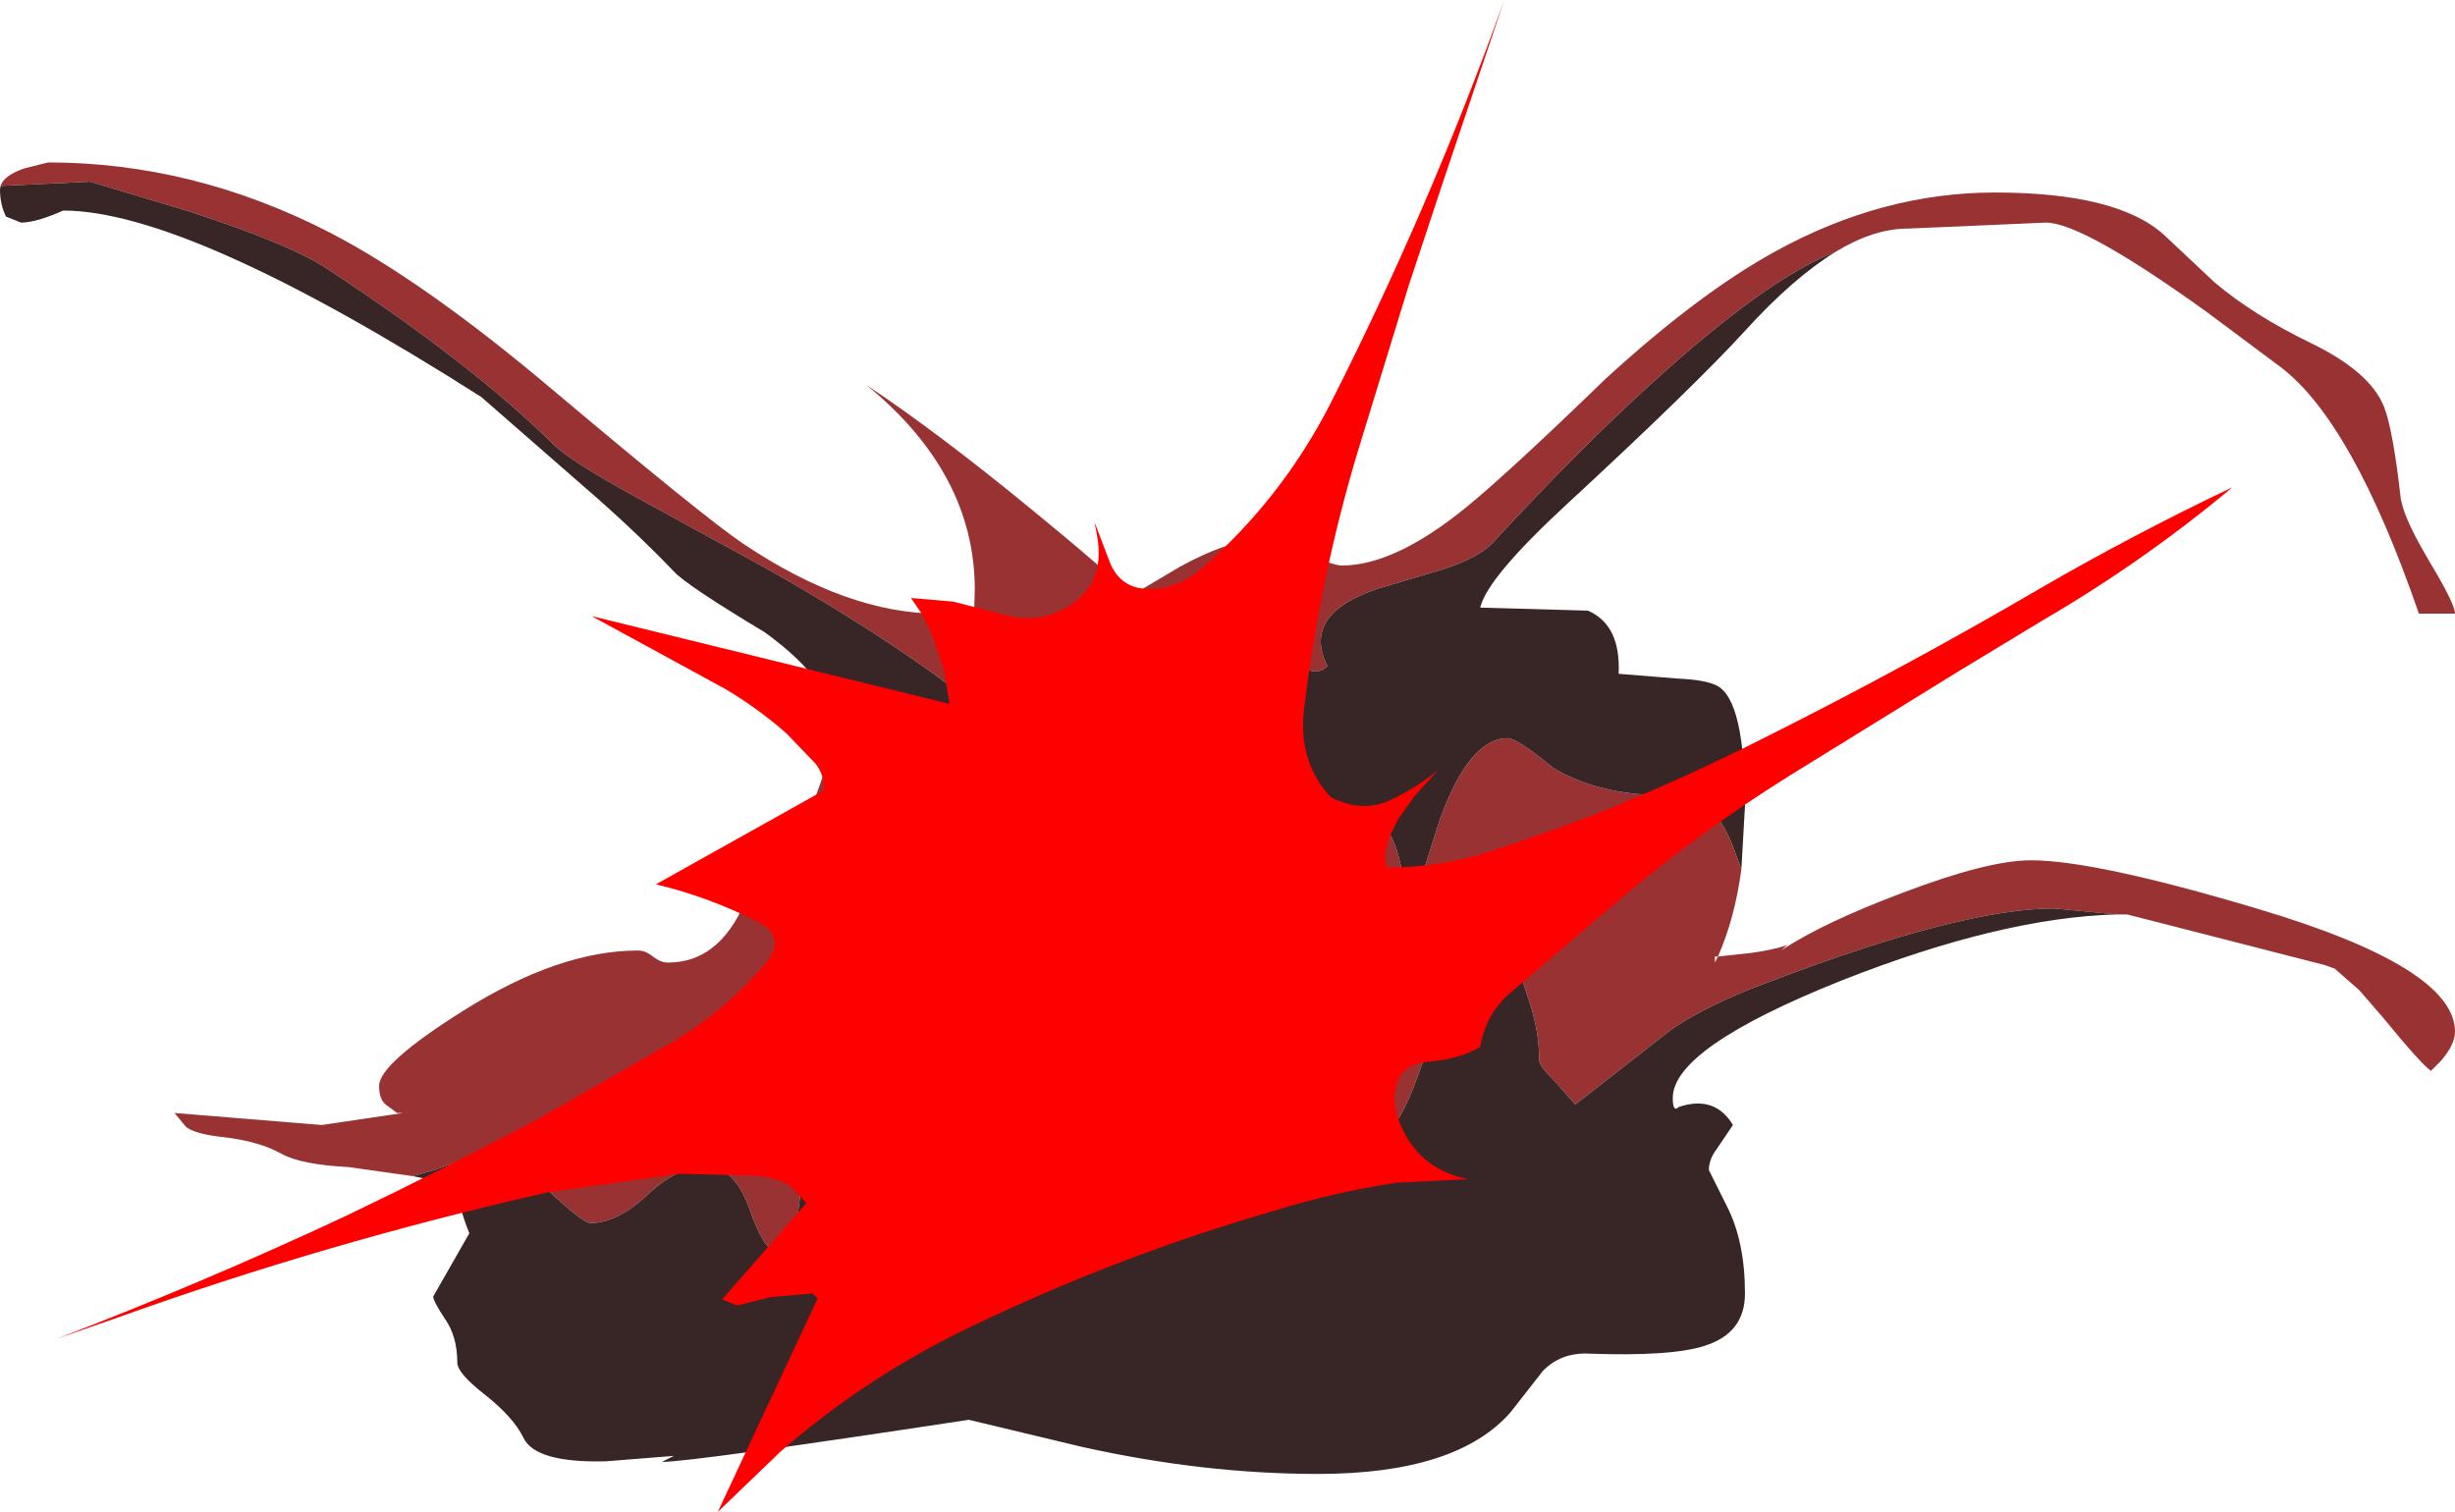
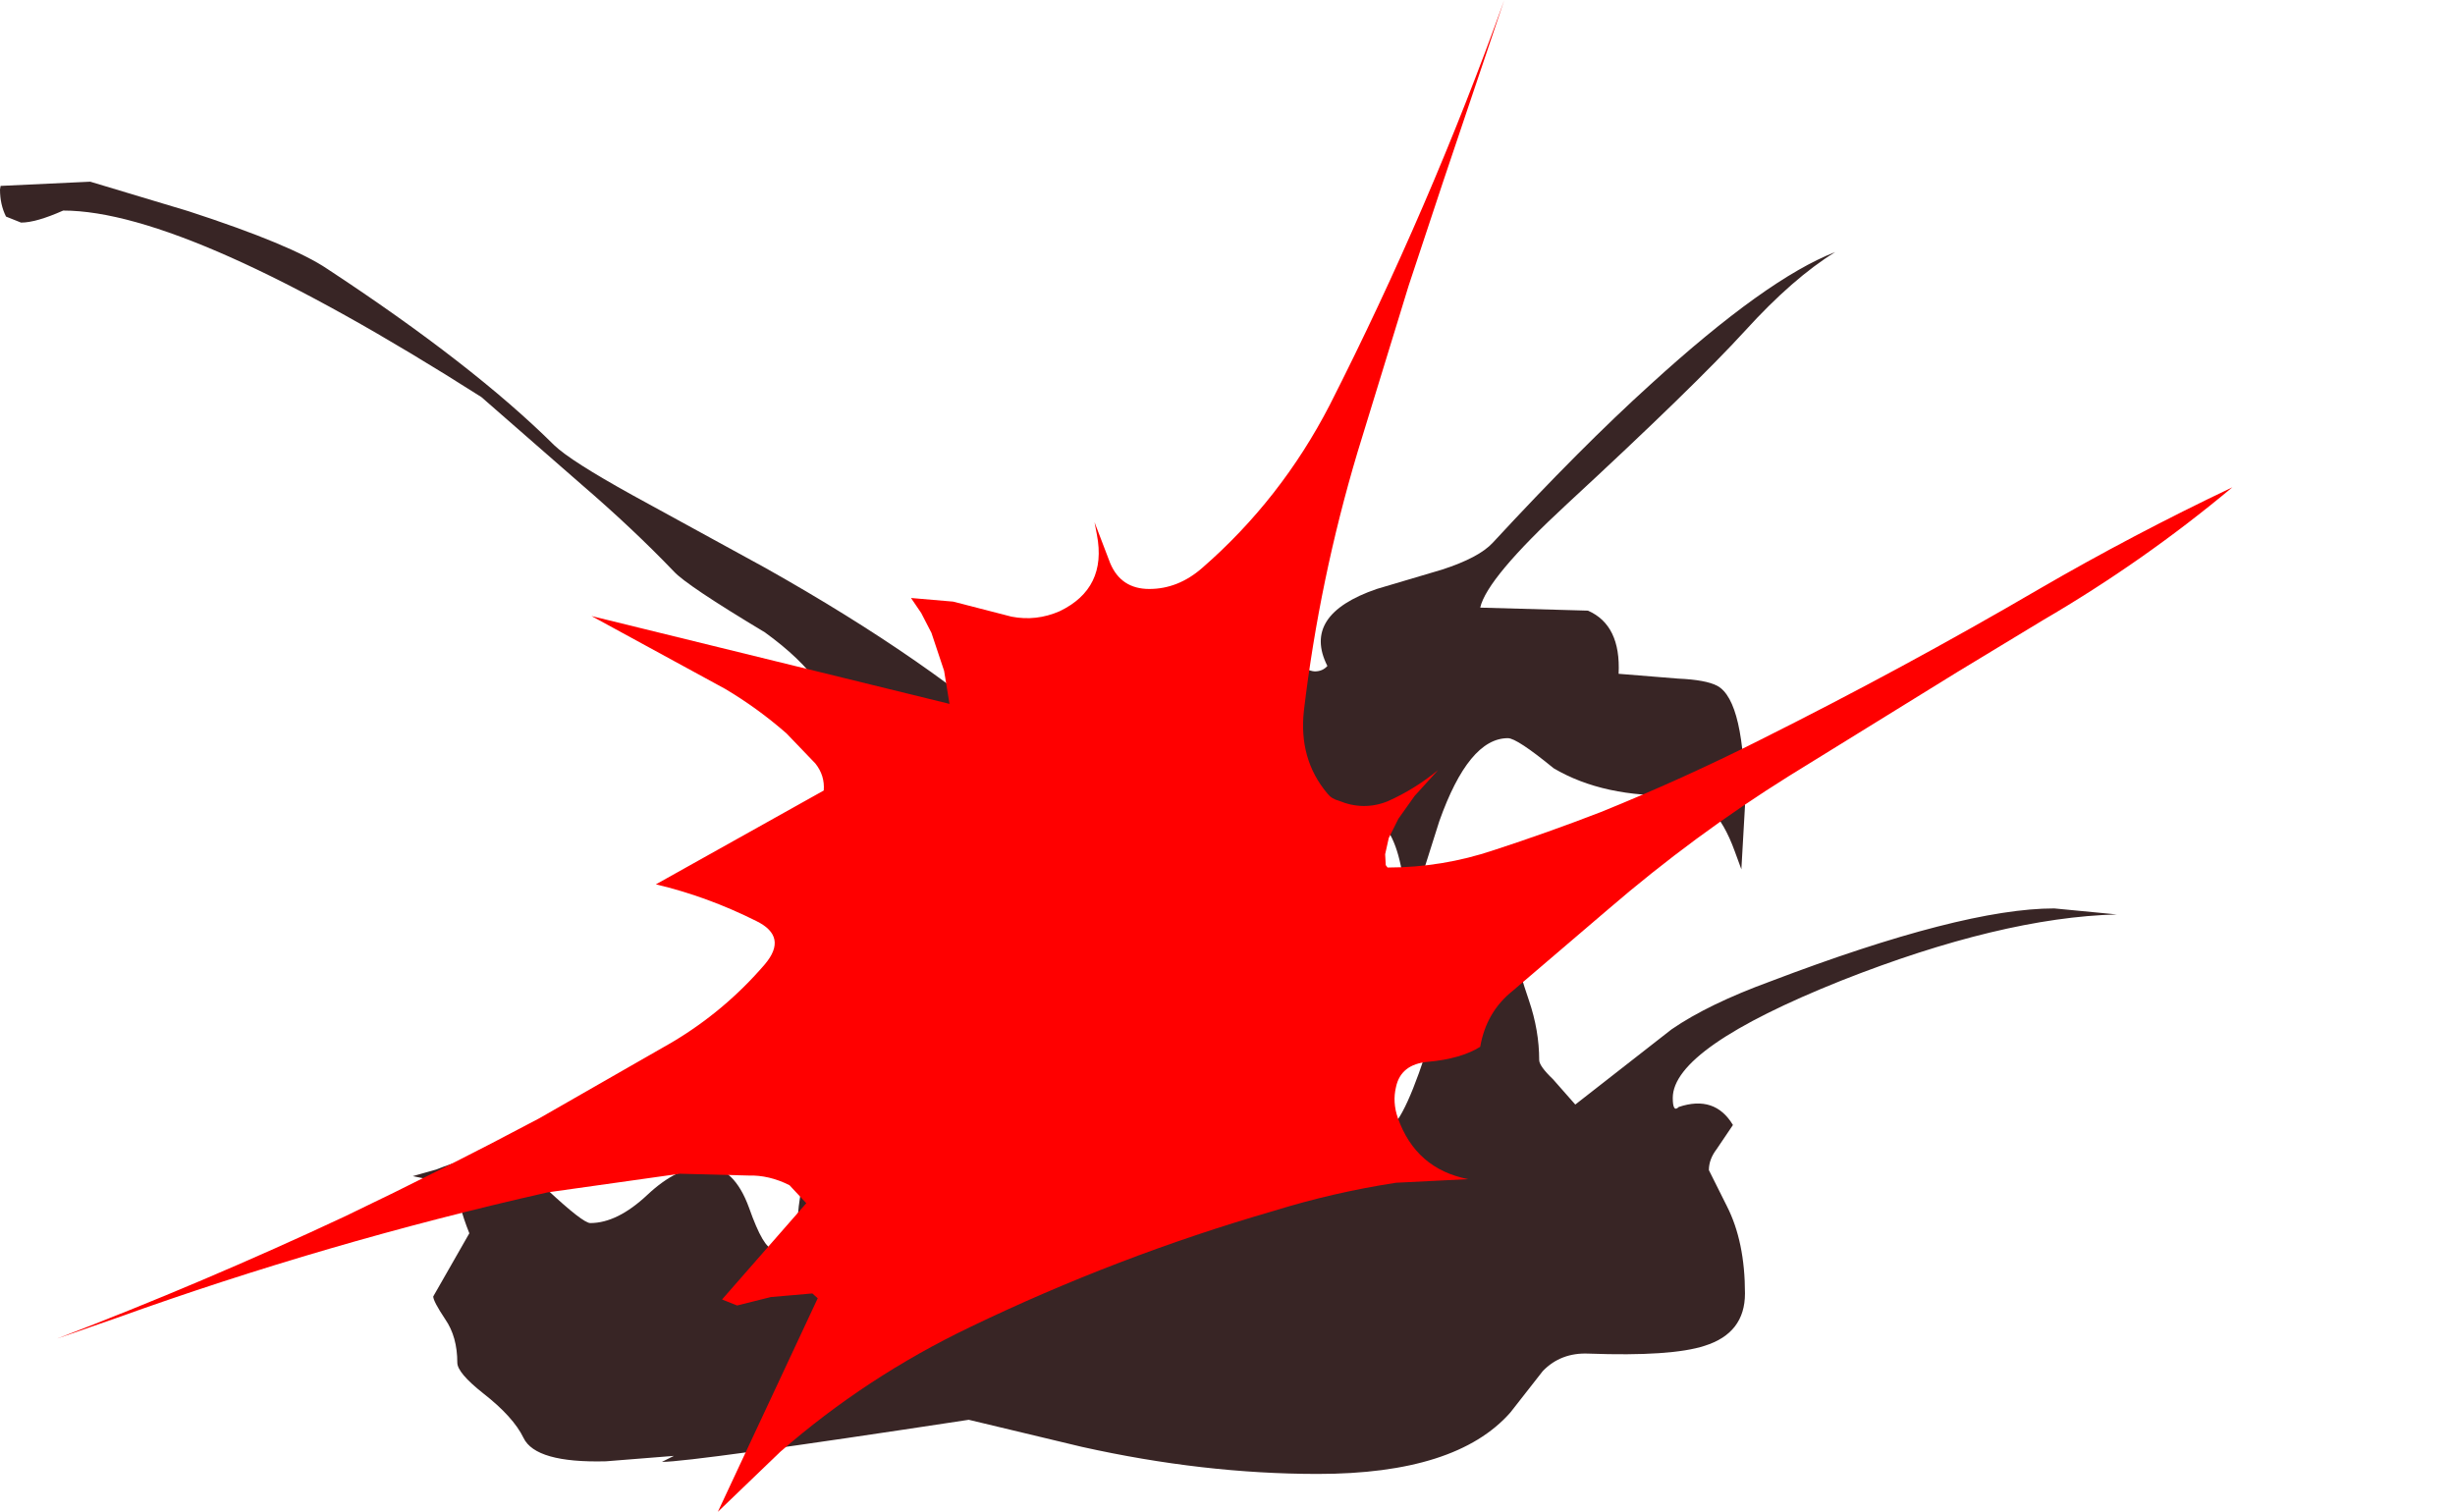
<svg xmlns="http://www.w3.org/2000/svg" height="125.65px" width="204.0px">
  <g transform="matrix(1.0, 0.0, 0.0, 1.0, 120.5, 165.0)">
-     <path d="M-120.45 -149.55 Q-120.2 -150.4 -118.5 -151.0 L-116.5 -151.5 Q-104.4 -151.5 -93.05 -145.65 -85.25 -141.6 -74.75 -132.75 -62.05 -122.05 -58.8 -119.85 -50.1 -114.0 -42.5 -114.0 L-39.55 -114.25 -39.5 -116.0 Q-39.5 -125.65 -48.5 -133.0 -42.7 -129.15 -34.95 -122.8 -28.65 -117.65 -26.5 -115.5 L-22.45 -117.9 Q-18.6 -120.0 -16.5 -120.0 -14.7 -120.0 -12.15 -119.0 -9.65 -118.0 -9.0 -118.0 -4.6 -118.0 1.35 -122.85 4.9 -125.75 12.9 -133.5 20.7 -140.65 27.1 -144.15 35.95 -149.0 45.25 -149.0 55.4 -149.0 59.3 -145.5 L63.5 -141.55 Q66.75 -138.8 71.5 -136.5 76.45 -134.1 77.6 -131.2 78.35 -129.3 79.0 -123.5 L79.1 -123.1 Q79.45 -121.7 80.85 -119.25 L81.45 -118.2 Q83.5 -114.8 83.5 -114.0 L80.5 -114.0 Q75.0 -129.95 69.0 -134.5 L62.9 -139.05 Q52.55 -146.5 49.5 -146.5 L38.0 -146.0 Q35.2 -146.0 32.0 -144.05 26.3 -141.85 16.65 -133.05 10.85 -127.8 3.55 -119.9 2.4 -118.65 -0.7 -117.65 L-6.1 -116.05 Q-12.35 -113.9 -10.2 -109.65 -10.6 -109.2 -11.25 -109.2 -11.8 -109.2 -14.45 -110.45 -17.1 -111.75 -17.9 -111.75 -19.65 -111.75 -23.15 -108.2 L-26.9 -104.05 Q-25.3 -104.9 -23.45 -104.9 -22.35 -104.9 -21.05 -103.15 -19.8 -101.45 -19.2 -101.45 -18.05 -101.45 -14.7 -102.35 -13.4 -102.35 -12.2 -100.6 -10.7 -98.4 -6.75 -97.2 -4.85 -96.65 -4.1 -93.05 -3.5 -90.3 -3.75 -87.75 L-0.9 -96.75 Q1.55 -103.65 4.8 -103.65 5.55 -103.65 8.6 -101.15 12.75 -98.7 18.95 -98.9 21.95 -98.95 23.65 -94.25 L24.2 -92.75 Q23.65 -88.65 22.25 -85.5 L22.0 -85.5 22.0 -85.0 22.25 -85.5 25.0 -85.8 Q26.85 -86.05 28.0 -86.45 L27.5 -86.0 Q30.95 -88.3 37.6 -90.8 44.7 -93.5 48.25 -93.5 53.6 -93.5 67.0 -89.5 83.5 -84.6 83.5 -79.25 83.5 -78.2 82.35 -76.85 L81.5 -76.0 Q80.65 -76.6 77.5 -80.45 L75.55 -82.7 73.5 -84.5 72.65 -84.8 59.0 -88.3 56.25 -89.0 55.4 -89.0 50.2 -89.5 Q42.55 -89.5 26.65 -83.45 21.45 -81.55 18.4 -79.45 L10.4 -73.2 8.55 -75.3 Q7.4 -76.4 7.4 -76.9 7.4 -79.35 6.55 -81.85 5.7 -84.35 5.7 -84.8 5.7 -86.65 7.65 -89.65 L10.4 -93.75 Q8.9 -93.75 5.9 -91.9 2.5 -89.75 1.4 -87.35 0.8 -86.05 -2.1 -77.25 -4.15 -71.05 -5.45 -71.05 -7.35 -71.05 -8.1 -78.6 -8.95 -86.6 -9.3 -86.9 L-10.2 -86.05 Q-9.3 -89.05 -9.3 -90.35 -12.15 -89.35 -14.8 -83.9 -17.15 -78.3 -17.9 -77.5 -19.3 -79.85 -21.35 -84.75 L-24.8 -93.05 Q-29.1 -102.75 -32.9 -102.75 L-34.85 -102.5 Q-42.95 -109.95 -56.9 -117.8 L-67.95 -123.85 Q-73.1 -126.7 -74.45 -128.0 -81.2 -134.7 -93.3 -142.65 -96.25 -144.65 -104.85 -147.45 L-113.0 -149.9 -120.45 -149.55 M-52.0 -100.85 L-50.9 -100.2 Q-47.6 -98.65 -45.85 -95.7 L-43.2 -91.65 -40.3 -90.65 Q-36.85 -89.4 -34.1 -87.85 -25.2 -82.75 -25.2 -75.35 -25.2 -73.75 -26.05 -72.3 -27.05 -70.65 -28.65 -70.65 -30.3 -72.65 -30.3 -75.35 -32.3 -75.05 -33.85 -73.85 L-35.45 -72.75 Q-36.05 -72.75 -38.05 -74.45 -40.1 -76.2 -43.6 -76.2 -50.65 -76.2 -53.05 -69.4 -54.3 -65.95 -54.3 -61.65 L-56.25 -61.2 Q-57.05 -61.2 -58.25 -64.6 -59.5 -68.05 -61.85 -68.05 -64.2 -68.05 -66.7 -65.7 -69.2 -63.35 -71.45 -63.35 -72.05 -63.35 -75.0 -66.1 -78.0 -68.9 -79.85 -68.9 -81.5 -68.9 -84.25 -67.8 L-86.2 -67.25 -91.5 -68.0 Q-95.45 -68.2 -97.1 -69.1 -98.95 -70.15 -102.0 -70.5 -104.3 -70.75 -105.05 -71.35 L-106.0 -72.5 -93.75 -71.5 -87.0 -72.5 -87.5 -72.5 -88.45 -73.2 Q-89.0 -73.65 -89.0 -74.75 -89.0 -76.6 -82.0 -81.0 -74.05 -86.0 -67.5 -86.0 -66.85 -86.0 -66.25 -85.5 -65.6 -85.0 -65.0 -85.0 -60.4 -85.0 -58.25 -90.9 L-56.4 -95.3 Q-55.1 -97.5 -53.0 -98.0 L-52.0 -100.85" fill="#993333" fill-rule="evenodd" stroke="none" />
    <path d="M-120.45 -149.55 L-113.0 -149.9 -104.85 -147.45 Q-96.25 -144.65 -93.3 -142.65 -81.2 -134.7 -74.45 -128.0 -73.1 -126.7 -67.95 -123.85 L-56.9 -117.8 Q-42.95 -109.95 -34.85 -102.5 L-32.9 -102.75 Q-29.1 -102.75 -24.8 -93.05 L-21.35 -84.75 Q-19.3 -79.85 -17.9 -77.5 -17.15 -78.3 -14.8 -83.9 -12.15 -89.35 -9.3 -90.35 -9.3 -89.05 -10.2 -86.05 L-9.3 -86.9 Q-8.95 -86.6 -8.1 -78.6 -7.35 -71.05 -5.45 -71.05 -4.15 -71.05 -2.1 -77.25 0.8 -86.05 1.4 -87.35 2.5 -89.75 5.9 -91.9 8.9 -93.75 10.4 -93.75 L7.65 -89.65 Q5.7 -86.65 5.7 -84.8 5.7 -84.35 6.55 -81.85 7.4 -79.35 7.4 -76.9 7.4 -76.4 8.55 -75.3 L10.4 -73.2 18.4 -79.45 Q21.45 -81.55 26.65 -83.45 42.55 -89.5 50.2 -89.5 L55.4 -89.0 Q45.8 -88.75 32.5 -83.5 18.5 -77.9 18.5 -73.75 18.5 -72.5 19.0 -73.0 22.0 -74.0 23.5 -71.5 L22.15 -69.5 Q21.5 -68.65 21.5 -67.75 L23.0 -64.75 Q24.5 -61.8 24.5 -57.5 24.5 -54.2 21.15 -53.15 18.4 -52.25 11.5 -52.5 9.2 -52.6 7.7 -51.05 L5.0 -47.6 Q0.5 -42.5 -11.0 -42.5 -20.5 -42.5 -30.6 -44.75 L-40.0 -47.0 Q-63.0 -43.5 -65.5 -43.5 L-64.5 -44.0 -70.15 -43.55 Q-76.0 -43.4 -77.0 -45.5 -77.85 -47.25 -80.35 -49.2 -82.5 -50.9 -82.5 -51.75 -82.5 -53.9 -83.5 -55.35 -84.5 -56.85 -84.5 -57.25 L-81.5 -62.5 Q-82.5 -65.0 -82.5 -66.5 L-86.2 -67.25 -84.25 -67.8 Q-81.5 -68.9 -79.85 -68.9 -78.0 -68.9 -75.0 -66.1 -72.05 -63.35 -71.45 -63.35 -69.2 -63.35 -66.7 -65.7 -64.2 -68.05 -61.85 -68.05 -59.5 -68.05 -58.25 -64.6 -57.05 -61.2 -56.25 -61.2 L-54.3 -61.65 Q-54.3 -65.95 -53.05 -69.4 -50.65 -76.2 -43.6 -76.2 -40.1 -76.2 -38.05 -74.45 -36.05 -72.75 -35.45 -72.75 L-33.85 -73.85 Q-32.3 -75.05 -30.3 -75.35 -30.3 -72.65 -28.65 -70.65 -27.05 -70.65 -26.05 -72.3 -25.2 -73.75 -25.2 -75.35 -25.2 -82.75 -34.1 -87.85 -36.85 -89.4 -40.3 -90.65 L-43.2 -91.65 -45.85 -95.7 Q-47.6 -98.65 -50.9 -100.2 L-52.0 -100.85 -51.0 -104.0 Q-51.0 -108.15 -56.95 -112.45 -63.45 -116.35 -64.5 -117.5 -67.9 -121.05 -72.2 -124.75 L-80.5 -132.0 Q-104.85 -147.5 -115.25 -147.5 -117.5 -146.5 -118.75 -146.5 L-120.0 -147.0 Q-120.5 -148.0 -120.5 -149.25 L-120.45 -149.55 M24.2 -92.75 L23.65 -94.25 Q21.95 -98.95 18.95 -98.9 12.75 -98.7 8.6 -101.15 5.55 -103.65 4.8 -103.65 1.55 -103.65 -0.9 -96.75 L-3.75 -87.75 Q-3.5 -90.3 -4.1 -93.05 -4.85 -96.65 -6.75 -97.2 -10.7 -98.4 -12.2 -100.6 -13.4 -102.35 -14.7 -102.35 -18.05 -101.45 -19.2 -101.45 -19.8 -101.45 -21.05 -103.15 -22.35 -104.9 -23.45 -104.9 -25.3 -104.9 -26.9 -104.05 L-23.15 -108.2 Q-19.65 -111.75 -17.9 -111.75 -17.1 -111.75 -14.45 -110.45 -11.8 -109.2 -11.25 -109.2 -10.6 -109.2 -10.2 -109.65 -12.35 -113.9 -6.1 -116.05 L-0.7 -117.65 Q2.4 -118.65 3.55 -119.9 10.85 -127.8 16.65 -133.05 26.3 -141.85 32.0 -144.05 28.5 -141.9 24.5 -137.5 20.25 -132.85 9.7 -123.1 3.05 -116.95 2.5 -114.5 L11.45 -114.25 Q14.2 -113.05 14.0 -109.0 L18.95 -108.6 Q21.25 -108.5 22.2 -108.0 24.5 -106.75 24.5 -98.0 L24.2 -92.75" fill="#382525" fill-rule="evenodd" stroke="none" />
    <path d="M49.25 -113.45 L42.15 -109.15 28.15 -100.5 Q20.3 -95.6 13.1 -89.4 L5.2 -82.65 Q3.0 -80.9 2.5 -78.0 0.9 -77.0 -1.85 -76.75 -4.1 -76.55 -4.5 -74.65 -4.8 -73.4 -4.35 -72.1 -2.85 -67.85 1.5 -67.0 L-4.5 -66.7 Q-9.7 -65.9 -14.7 -64.35 -27.65 -60.6 -39.9 -54.7 -48.55 -50.55 -55.65 -44.35 L-60.85 -39.35 -52.55 -57.1 -53.0 -57.5 -56.45 -57.2 -59.25 -56.5 -60.5 -57.0 -53.5 -65.0 -54.9 -66.5 Q-56.6 -67.35 -58.3 -67.3 L-64.0 -67.45 -75.0 -65.9 Q-93.35 -61.75 -110.85 -55.45 L-115.75 -53.75 Q-103.6 -58.4 -91.85 -63.9 -83.7 -67.8 -75.7 -72.05 L-64.7 -78.35 Q-60.3 -80.95 -56.95 -84.85 -55.0 -87.15 -57.65 -88.45 -61.75 -90.5 -66.0 -91.5 L-52.05 -99.3 Q-51.95 -100.55 -52.75 -101.55 L-55.15 -104.05 Q-57.55 -106.15 -60.25 -107.75 L-71.35 -113.8 -41.6 -106.5 -42.05 -109.25 -43.1 -112.4 -43.95 -114.05 -44.8 -115.3 -41.3 -115.0 -36.45 -113.75 Q-34.4 -113.35 -32.45 -114.2 -28.5 -116.1 -29.35 -120.55 L-29.55 -121.6 -28.25 -118.2 Q-27.35 -116.05 -25.0 -116.05 -22.6 -116.05 -20.6 -117.8 -14.05 -123.5 -10.0 -131.35 -1.7 -147.7 4.5 -165.0 L-0.6 -149.85 -3.45 -141.25 -7.7 -127.4 Q-10.85 -116.85 -12.15 -105.95 -12.6 -101.9 -10.2 -99.05 -9.85 -98.6 -9.25 -98.45 -7.2 -97.6 -5.2 -98.4 -2.95 -99.4 -1.0 -101.0 L-2.95 -98.85 -4.3 -96.95 -5.1 -95.35 -5.4 -94.0 -5.35 -93.1 -5.2 -92.9 Q-0.65 -92.9 3.65 -94.35 8.1 -95.8 12.5 -97.5 19.3 -100.25 25.75 -103.5 37.65 -109.45 48.95 -116.05 56.7 -120.55 65.0 -124.5 57.65 -118.35 49.25 -113.45" fill="#ff0000" fill-rule="evenodd" stroke="none" />
  </g>
</svg>